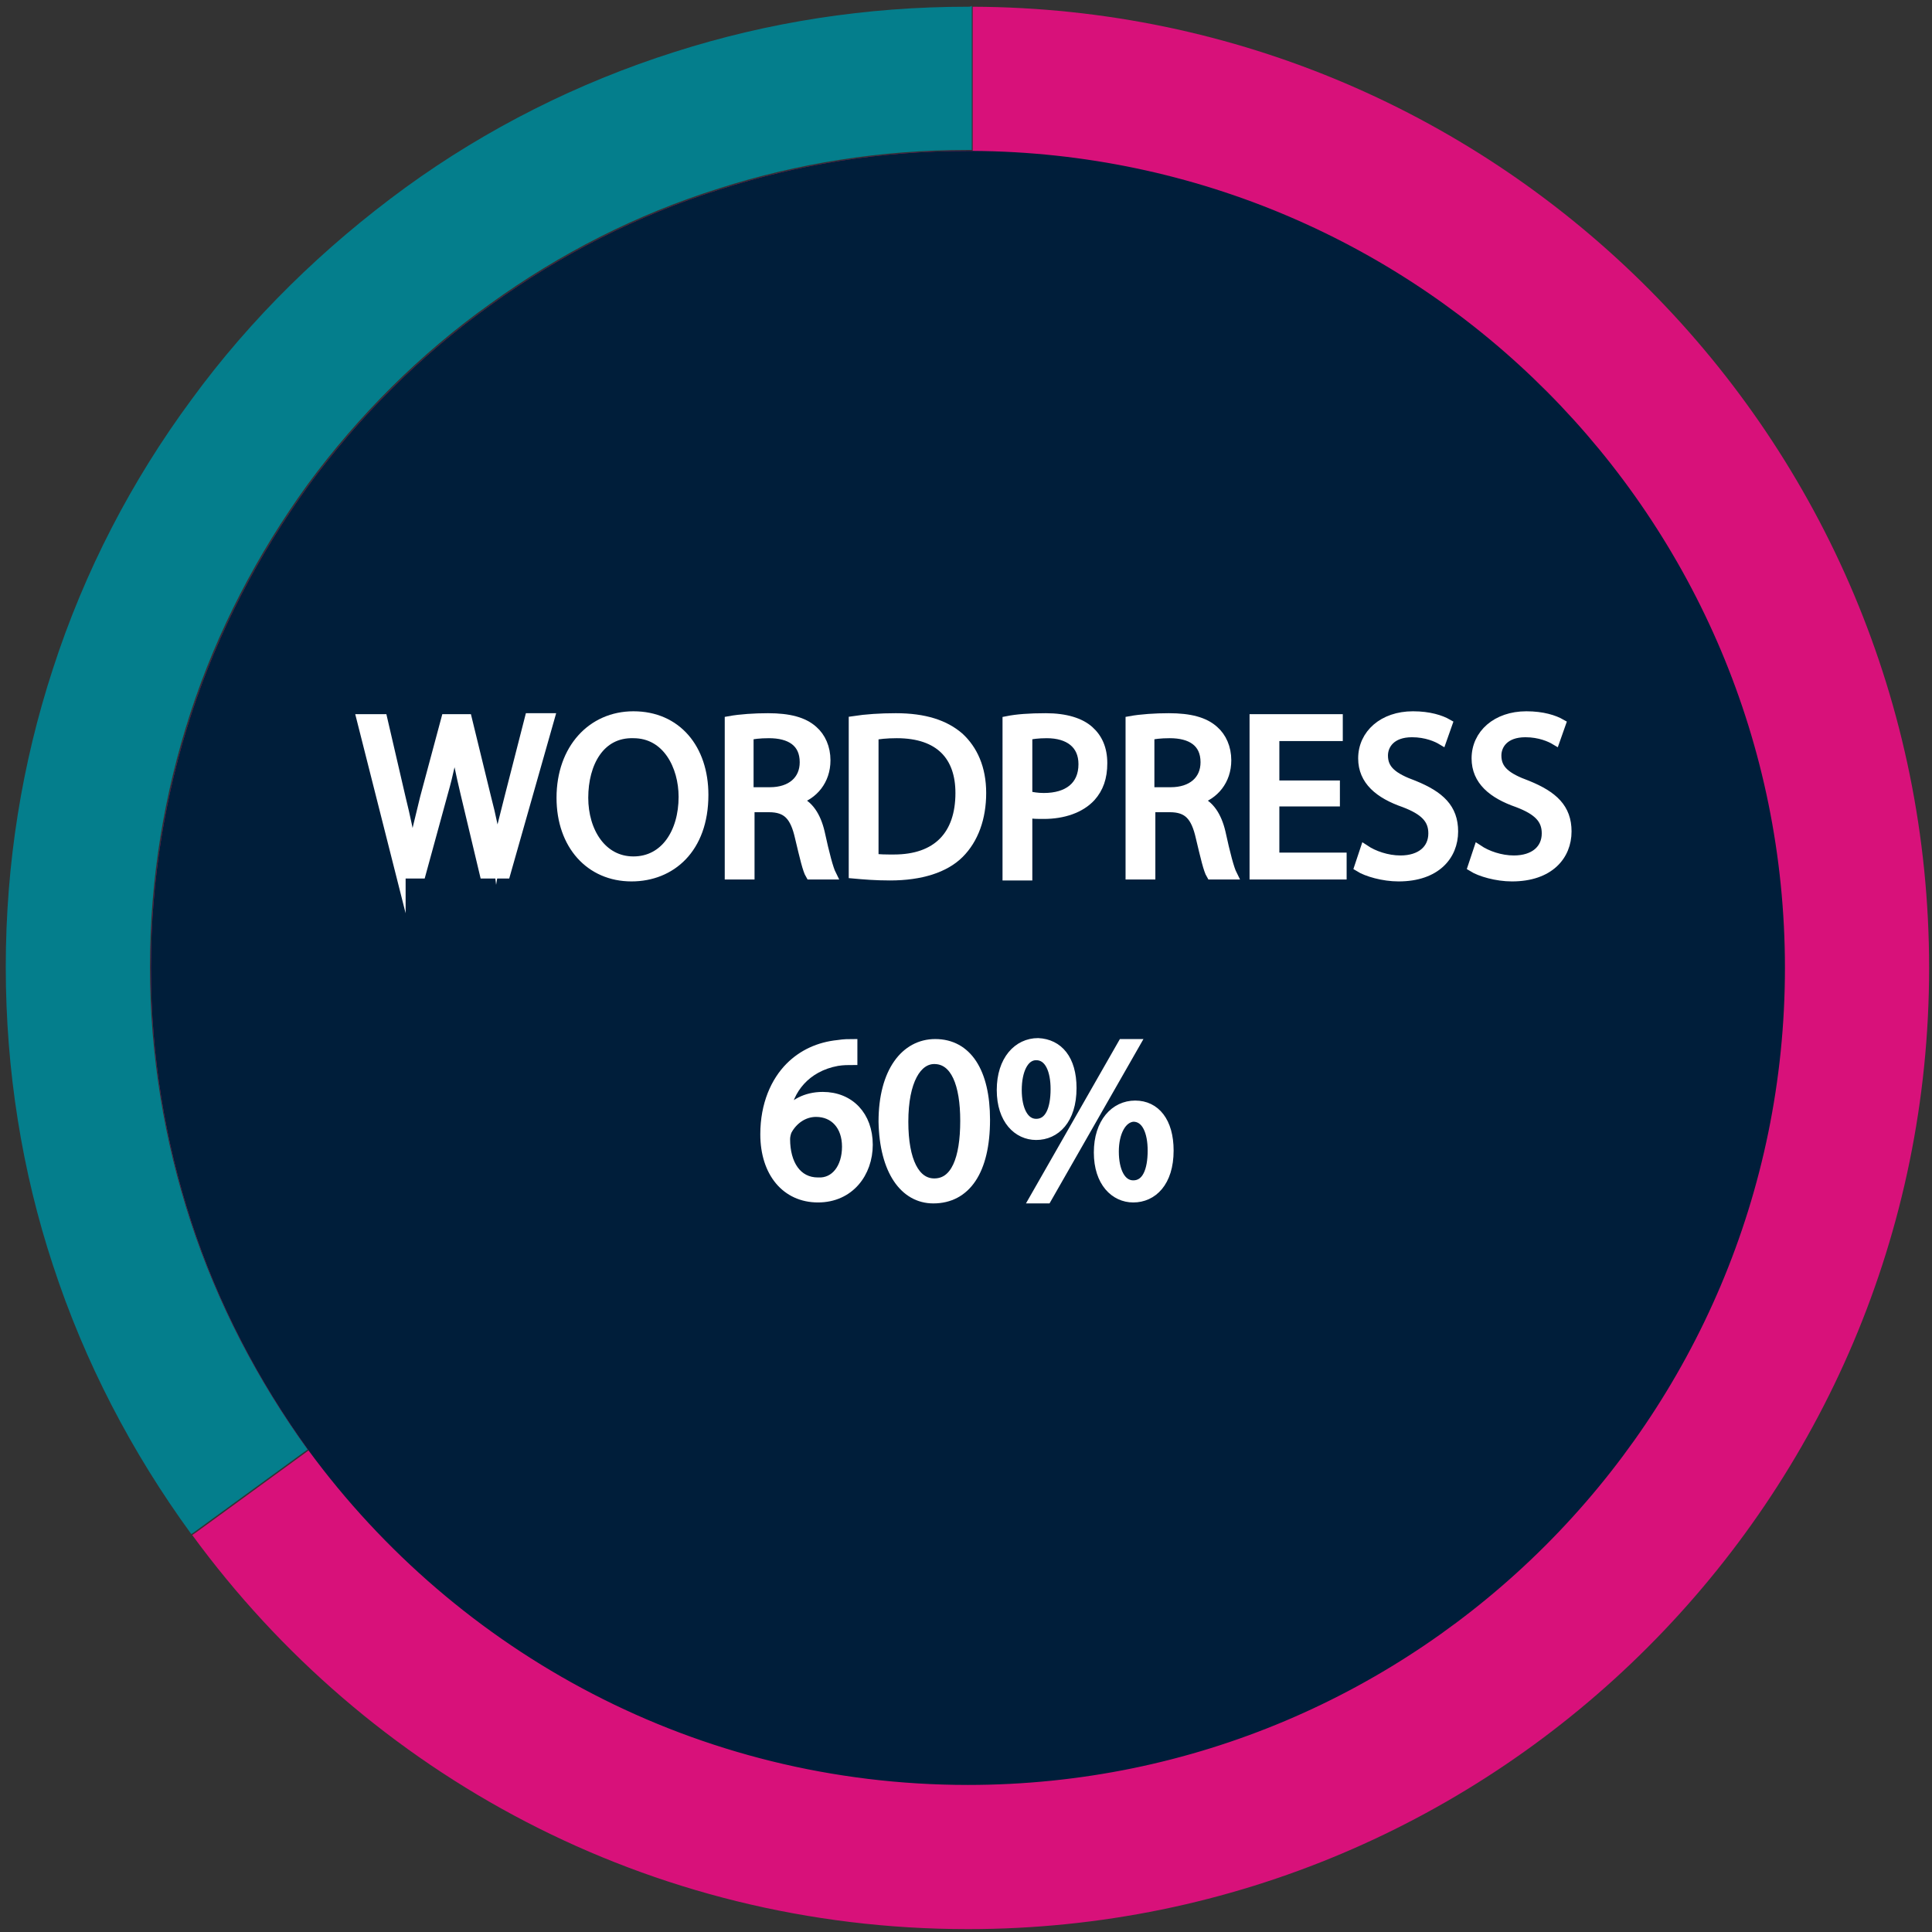
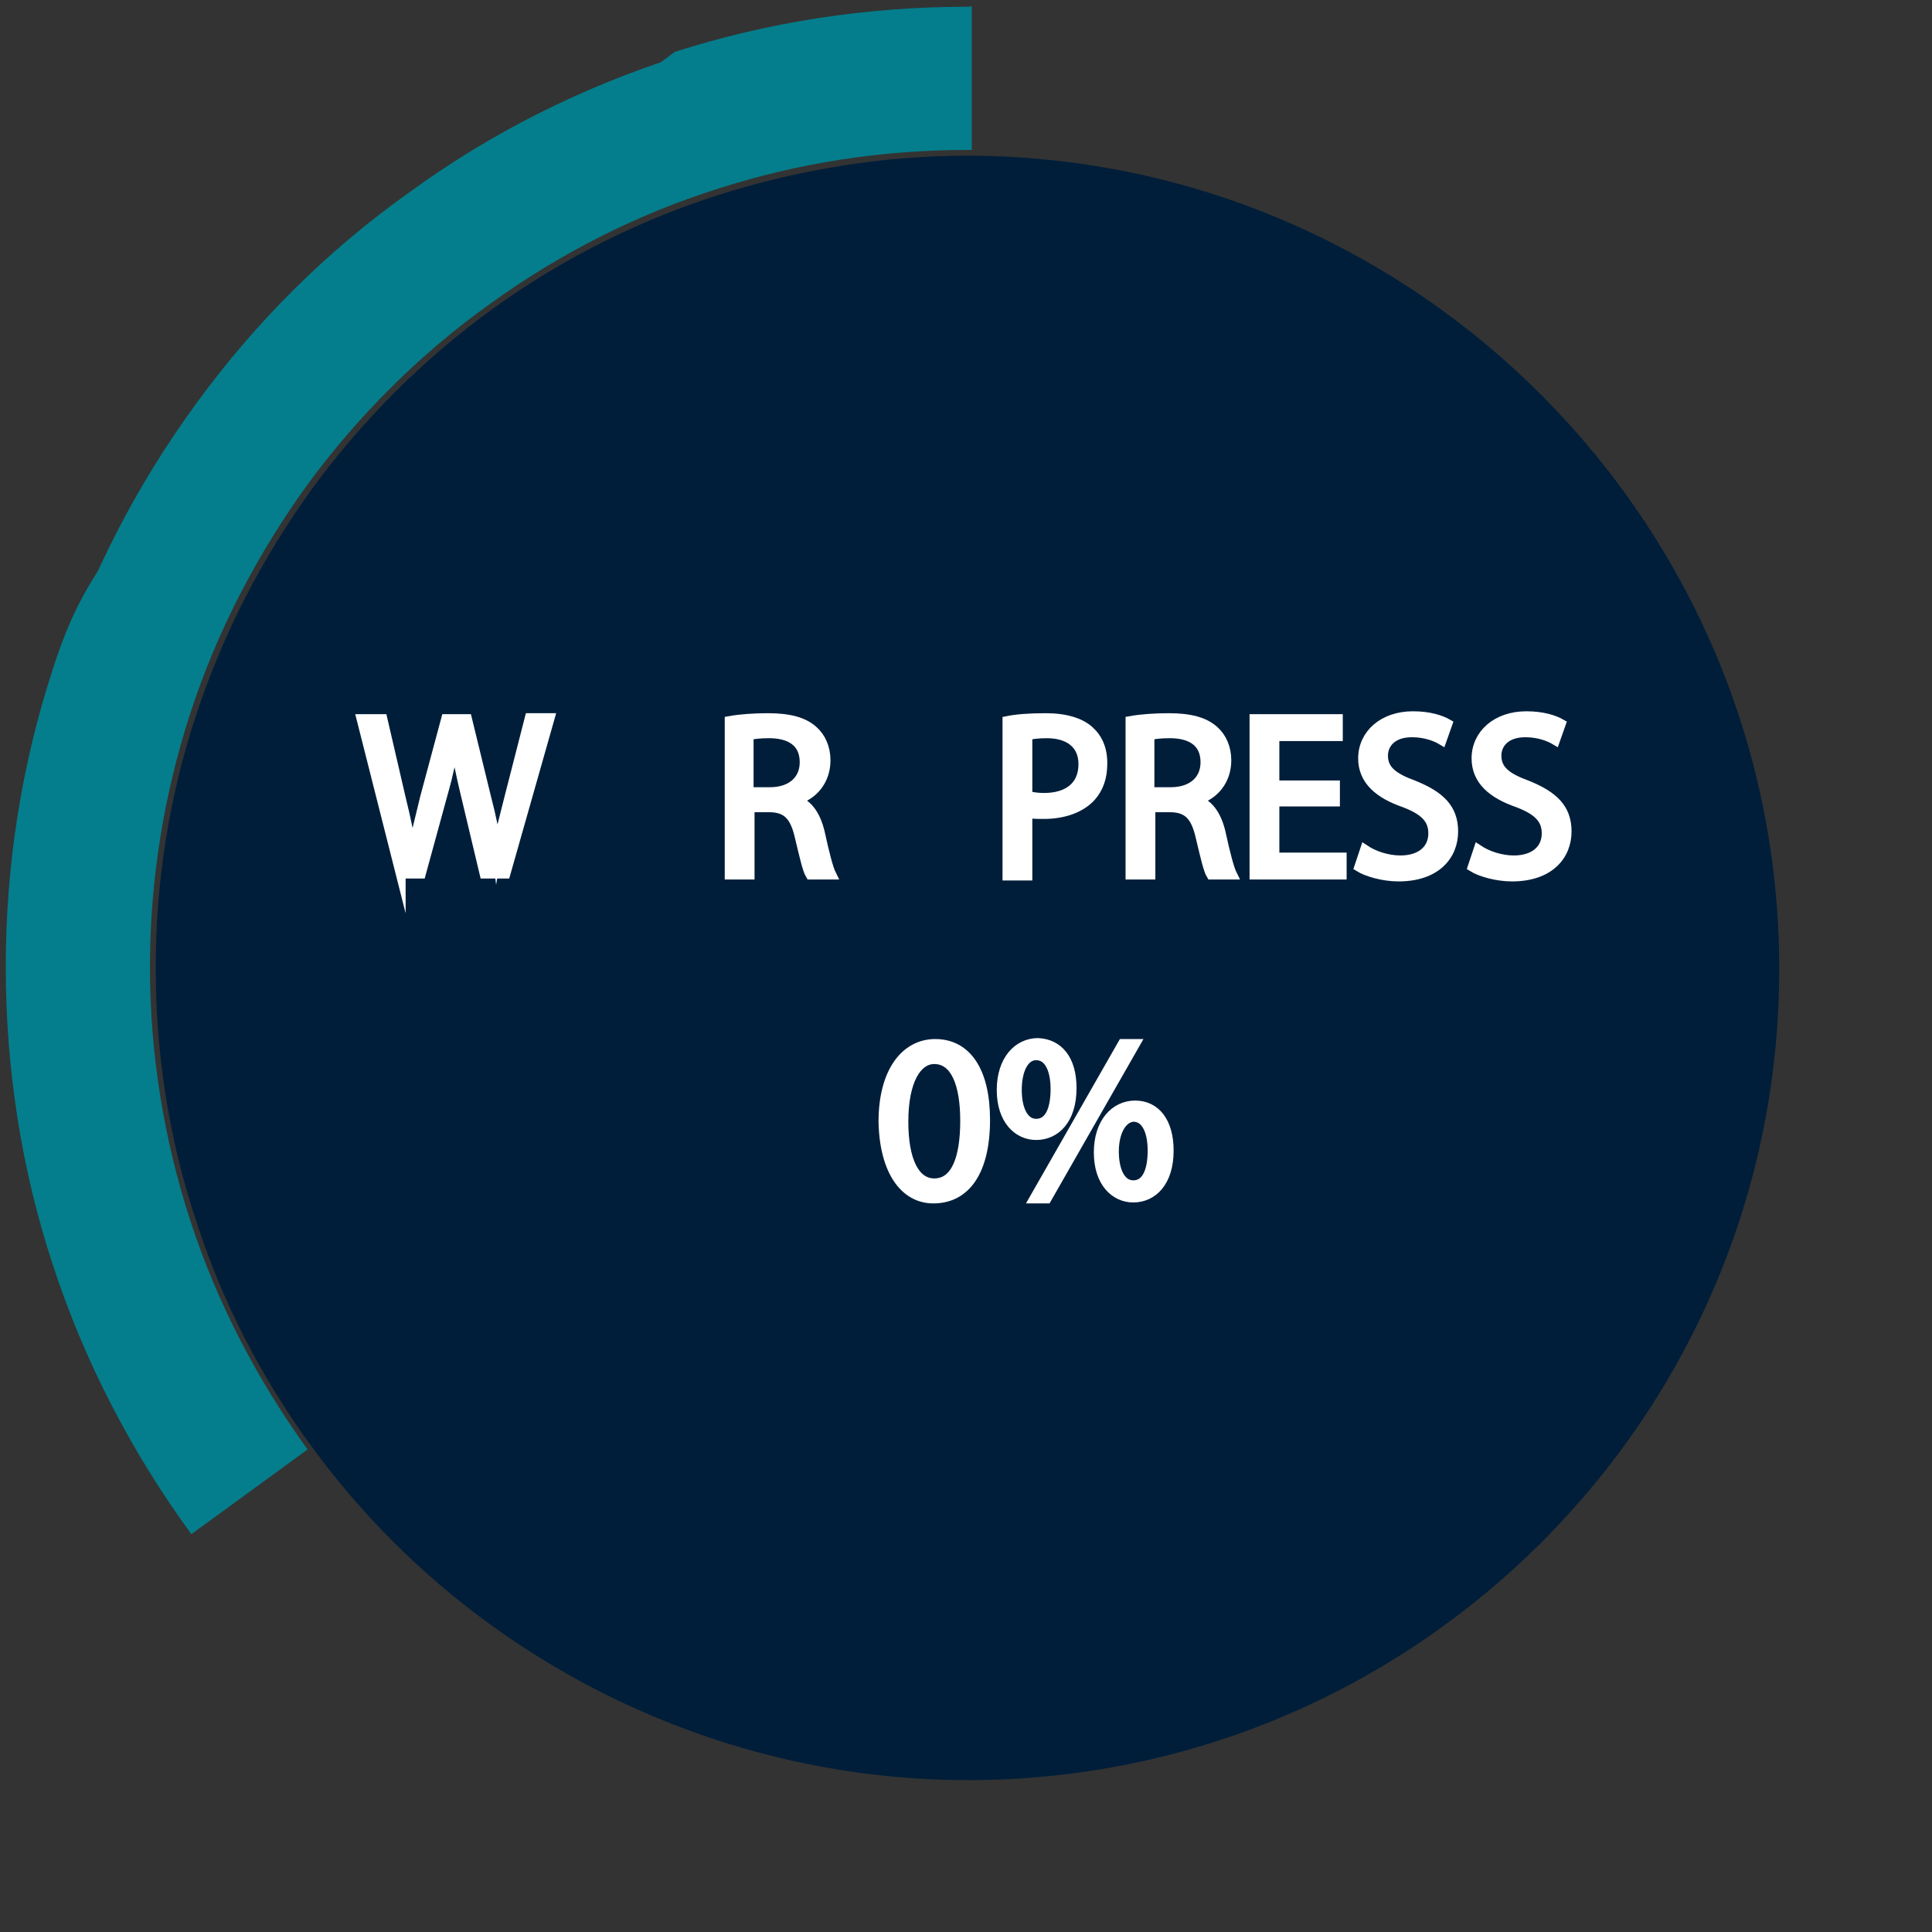
<svg xmlns="http://www.w3.org/2000/svg" version="1.1" id="Calque_1" x="0px" y="0px" viewBox="0 0 201 201" style="enable-background:new 0 0 201 201;" xml:space="preserve">
  <rect x="0" y="0" width="201" height="201" fill="#333333" stroke="none" />
  <style type="text/css">
	.st0{fill:#047E8C;}
	.st1{fill:#D8117A;}
	.st2{fill:#001E3A;}
	.st3{fill:#FFFFFF;stroke:#FFFFFF;stroke-miterlimit:10;}
</style>
  <g>
    <g>
      <path class="st0" d="M20.1,159c-6.1-8.4-10.8-17.6-14-27.4c-3.2-9.9-4.9-20.3-4.9-30.9s1.6-21,4.9-30.9c3.3-10,8.1-19.3,14.3-27.8    c6.2-8.5,13.6-15.9,22.2-22c8.5-6.2,17.9-10.9,27.9-14.1c9.7-3.1,19.9-4.7,30.3-4.7v14c-8.9,0-17.6,1.4-26,4    c-8.6,2.7-16.6,6.8-24,12.1c-7.3,5.2-13.7,11.6-19.1,18.9s-9.5,15.3-12.3,23.9c-2.8,8.5-4.2,17.5-4.2,26.6s1.4,18,4.2,26.6    c2.8,8.4,6.8,16.3,12,23.5L20.1,159z" />
      <g>
-         <path class="st0" d="M100.2,1.7v13c-8.8,0-17.4,1.4-25.6,4c-8.6,2.7-16.7,6.8-24.1,12.1c-7.3,5.3-13.8,11.7-19.2,19     c-5.4,7.3-9.5,15.4-12.4,24.1c-2.8,8.6-4.2,17.6-4.2,26.7s1.4,18.1,4.2,26.7c2.7,8.3,6.7,16.1,11.8,23.2l-10.5,7.6     c-5.9-8.2-10.5-17.3-13.6-26.9c-3.2-9.9-4.9-20.2-4.9-30.7s1.6-20.9,4.9-30.7c3.2-9.9,8-19.2,14.2-27.7     c6.2-8.4,13.6-15.8,22-21.9c8.5-6.1,17.8-10.8,27.7-14C80.1,3.3,90.1,1.7,100.2,1.7 M100.7,0.7c-10.6,0-20.8,1.6-30.5,4.7     c-10.1,3.2-19.6,8-28,14.1c-8.5,6.2-16.1,13.6-22.3,22.1C13.7,50,8.8,59.4,5.5,69.6c-3.2,9.8-4.9,20.2-4.9,31s1.7,21.3,4.9,31     c3.3,10.1,8.2,19.5,14.4,28l0.3-0.2l11.8-8.6c-5.2-7.2-9.4-15.2-12.2-23.8c-2.7-8.3-4.2-17.2-4.2-26.4c0-9.2,1.5-18.1,4.2-26.4     c2.8-8.6,7-16.6,12.2-23.8c5.3-7.2,11.7-13.6,19-18.8c7.2-5.2,15.2-9.3,23.8-12c8.1-2.6,16.8-4,25.8-4c0.2,0,0.3,0,0.5,0v-15     C101,0.7,100.9,0.7,100.7,0.7L100.7,0.7z" />
+         <path class="st0" d="M100.2,1.7v13c-8.8,0-17.4,1.4-25.6,4c-8.6,2.7-16.7,6.8-24.1,12.1c-7.3,5.3-13.8,11.7-19.2,19     c-5.4,7.3-9.5,15.4-12.4,24.1c-2.8,8.6-4.2,17.6-4.2,26.7s1.4,18.1,4.2,26.7c2.7,8.3,6.7,16.1,11.8,23.2l-10.5,7.6     c-5.9-8.2-10.5-17.3-13.6-26.9c-3.2-9.9-4.9-20.2-4.9-30.7s1.6-20.9,4.9-30.7c3.2-9.9,8-19.2,14.2-27.7     c6.2-8.4,13.6-15.8,22-21.9c8.5-6.1,17.8-10.8,27.7-14C80.1,3.3,90.1,1.7,100.2,1.7 M100.7,0.7c-10.6,0-20.8,1.6-30.5,4.7     c-8.5,6.2-16.1,13.6-22.3,22.1C13.7,50,8.8,59.4,5.5,69.6c-3.2,9.8-4.9,20.2-4.9,31s1.7,21.3,4.9,31     c3.3,10.1,8.2,19.5,14.4,28l0.3-0.2l11.8-8.6c-5.2-7.2-9.4-15.2-12.2-23.8c-2.7-8.3-4.2-17.2-4.2-26.4c0-9.2,1.5-18.1,4.2-26.4     c2.8-8.6,7-16.6,12.2-23.8c5.3-7.2,11.7-13.6,19-18.8c7.2-5.2,15.2-9.3,23.8-12c8.1-2.6,16.8-4,25.8-4c0.2,0,0.3,0,0.5,0v-15     C101,0.7,100.9,0.7,100.7,0.7L100.7,0.7z" />
      </g>
    </g>
    <g>
-       <path class="st1" d="M200.7,100.7c0,55.2-44.8,100-100,100c-33.2,0-62.5-16.1-80.7-41l0.3-0.2l11.8-8.6    c-5.2-7.2-9.4-15.2-12.2-23.8c-2.7-8.3-4.2-17.2-4.2-26.4c0-9.2,1.5-18.1,4.2-26.4c2.8-8.6,7-16.6,12.2-23.8    c5.3-7.2,11.7-13.6,19-18.8c7.2-5.2,15.2-9.3,23.8-12c8.1-2.6,16.8-4,25.8-4c0.2,0,0.3,0,0.5,0v-15    C156.2,0.9,200.7,45.6,200.7,100.7z" />
-     </g>
+       </g>
    <g>
      <path class="st2" d="M100.7,185.2c-26.8,0-52.3-12.9-68.2-34.6c-5.3-7.2-9.4-15.2-12.1-23.6c-2.8-8.4-4.2-17.3-4.2-26.3    s1.4-17.8,4.2-26.3c2.8-8.5,6.9-16.4,12.1-23.6c5.3-7.2,11.6-13.5,18.8-18.7c7.2-5.2,15.2-9.2,23.7-11.9c8.3-2.6,16.9-4,25.7-4    l0,0c0.2,0,0.3,0,0.4,0c46.3,0.3,84,38.2,84,84.5C185.2,147.3,147.3,185.2,100.7,185.2z" />
-       <path class="st2" d="M100.7,16.7c0.1,0,0.3,0,0.4,0l0,0l0,0c22.3,0.1,43.3,8.9,59.1,24.8c15.8,15.8,24.4,36.9,24.4,59.2    c0,46.3-37.7,84-84,84c-13.4,0-26.8-3.2-38.6-9.4c-11.5-5.9-21.5-14.6-29.2-25c-5.3-7.2-9.3-15.1-12.1-23.5    c-2.7-8.4-4.1-17.2-4.1-26.1S18,83,20.7,74.6c2.8-8.4,6.8-16.3,12.1-23.5c5.3-7.2,11.6-13.4,18.7-18.6c7.2-5.2,15.1-9.2,23.5-11.9    C83.4,18,92,16.7,100.7,16.7L100.7,16.7 M100.7,15.7c-9,0-17.7,1.4-25.8,4c-8.6,2.7-16.6,6.8-23.8,12c-7.3,5.2-13.7,11.6-19,18.8    c-5.2,7.2-9.4,15.2-12.2,23.8c-2.7,8.3-4.2,17.2-4.2,26.4c0,9.2,1.5,18.1,4.2,26.4c2.8,8.6,7,16.6,12.2,23.8    c15.5,21.1,40.4,34.8,68.6,34.8c46.9,0,85-38.1,85-85c0-46.8-37.8-84.7-84.5-85C101,15.7,100.9,15.7,100.7,15.7L100.7,15.7z" />
    </g>
  </g>
  <g>
    <path class="st3" d="M41.7,91l-4.1-16.2h2.2l1.9,8.2c0.5,2,0.9,4,1.2,5.6l0,0c0.3-1.6,0.8-3.5,1.3-5.6l2.2-8.2h2.2l2,8.2   c0.5,1.9,0.9,3.8,1.1,5.5l0,0c0.3-1.8,0.8-3.6,1.3-5.6l2.1-8.2h2.1l-4.6,16.2h-2.2l-2-8.4c-0.5-2.1-0.8-3.6-1.1-5.3l0,0   c-0.3,1.6-0.6,3.2-1.2,5.3l-2.3,8.4h-2.1V91z" />
-     <path class="st3" d="M73.2,82.7c0,5.6-3.4,8.5-7.5,8.5c-4.3,0-7.3-3.3-7.3-8.2c0-5.1,3.2-8.5,7.5-8.5   C70.4,74.5,73.2,77.9,73.2,82.7z M60.7,83c0,3.5,1.9,6.6,5.2,6.6c3.3,0,5.2-3,5.2-6.7c0-3.2-1.7-6.6-5.2-6.6   C62.4,76.2,60.7,79.4,60.7,83z" />
    <path class="st3" d="M75.9,75c1.1-0.2,2.6-0.3,4-0.3c2.2,0,3.7,0.4,4.7,1.3c0.8,0.7,1.3,1.8,1.3,3.1c0,2.1-1.3,3.6-3,4.1v0.1   c1.2,0.4,2,1.6,2.4,3.3c0.5,2.3,0.9,3.8,1.2,4.4h-2.2c-0.3-0.5-0.6-1.8-1.1-3.9C82.7,84.9,81.9,84,80,84h-2v7h-2.1L75.9,75L75.9,75   z M78,82.4h2.1c2.2,0,3.6-1.2,3.6-3.1c0-2.1-1.5-3-3.7-3c-1,0-1.7,0.1-2.1,0.2v5.9H78z" />
-     <path class="st3" d="M88.8,75c1.3-0.2,2.8-0.3,4.4-0.3c3,0,5.1,0.7,6.6,2c1.4,1.3,2.3,3.2,2.3,5.8c0,2.6-0.8,4.8-2.3,6.3   s-4,2.3-7.2,2.3c-1.5,0-2.7-0.1-3.8-0.2V75z M90.9,89.3c0.5,0.1,1.3,0.1,2.1,0.1c4.5,0,6.9-2.5,6.9-6.9c0-3.8-2.1-6.2-6.6-6.2   c-1.1,0-1.9,0.1-2.4,0.2V89.3z" />
    <path class="st3" d="M104.8,75c1-0.2,2.3-0.3,4-0.3c2.1,0,3.6,0.5,4.5,1.3s1.4,1.9,1.4,3.4s-0.4,2.6-1.2,3.5   c-1.1,1.2-2.9,1.8-4.9,1.8c-0.6,0-1.2,0-1.7-0.1v6.5h-2.1L104.8,75L104.8,75z M106.9,82.8c0.5,0.1,1,0.2,1.7,0.2   c2.5,0,4.1-1.2,4.1-3.5c0-2.1-1.5-3.2-3.8-3.2c-0.9,0-1.6,0.1-2,0.2L106.9,82.8L106.9,82.8z" />
    <path class="st3" d="M117.6,75c1.1-0.2,2.6-0.3,4-0.3c2.2,0,3.7,0.4,4.7,1.3c0.8,0.7,1.3,1.8,1.3,3.1c0,2.1-1.3,3.6-3,4.1v0.1   c1.2,0.4,2,1.6,2.4,3.3c0.5,2.3,0.9,3.8,1.2,4.4H126c-0.3-0.5-0.6-1.8-1.1-3.9c-0.5-2.2-1.3-3.1-3.2-3.1h-2v7h-2.1L117.6,75   L117.6,75z M119.7,82.4h2.1c2.2,0,3.6-1.2,3.6-3.1c0-2.1-1.5-3-3.7-3c-1,0-1.7,0.1-2.1,0.2v5.9H119.7z" />
    <path class="st3" d="M138.9,83.4h-6.3v5.8h7V91h-9.1V74.8h8.7v1.8h-6.6v5.1h6.3V83.4z" />
    <path class="st3" d="M142,88.4c0.9,0.6,2.3,1.1,3.7,1.1c2.1,0,3.4-1.1,3.4-2.8c0-1.5-0.9-2.4-3-3.2c-2.6-0.9-4.3-2.3-4.3-4.6   c0-2.5,2.1-4.4,5.2-4.4c1.7,0,2.9,0.4,3.6,0.8L150,77c-0.5-0.3-1.6-0.8-3.1-0.8c-2.2,0-3,1.3-3,2.4c0,1.5,1,2.3,3.2,3.1   c2.7,1.1,4.1,2.4,4.1,4.8c0,2.5-1.8,4.7-5.7,4.7c-1.6,0-3.3-0.5-4.1-1L142,88.4z" />
    <path class="st3" d="M153.8,88.4c0.9,0.6,2.3,1.1,3.7,1.1c2.1,0,3.4-1.1,3.4-2.8c0-1.5-0.9-2.4-3-3.2c-2.6-0.9-4.3-2.3-4.3-4.6   c0-2.5,2.1-4.4,5.2-4.4c1.7,0,2.9,0.4,3.6,0.8l-0.6,1.7c-0.5-0.3-1.6-0.8-3.1-0.8c-2.2,0-3,1.3-3,2.4c0,1.5,1,2.3,3.2,3.1   c2.7,1.1,4.1,2.4,4.1,4.8c0,2.5-1.8,4.7-5.7,4.7c-1.6,0-3.3-0.5-4.1-1L153.8,88.4z" />
  </g>
  <g>
-     <path class="st3" d="M88.7,110.3c-0.4,0-1,0-1.6,0.1c-3.3,0.6-5.1,3-5.4,5.5h0.1c0.7-1,2-1.8,3.8-1.8c2.8,0,4.7,2,4.7,5   c0,2.9-1.9,5.5-5.2,5.5c-3.3,0-5.5-2.6-5.5-6.6c0-3.1,1.1-5.5,2.6-7c1.3-1.3,3-2.1,5-2.3c0.6-0.1,1.2-0.1,1.5-0.1V110.3z    M88.1,119.3c0-2.2-1.3-3.6-3.2-3.6c-1.3,0-2.4,0.8-3,1.9c-0.1,0.2-0.2,0.6-0.2,0.9c0,2.6,1.2,4.5,3.4,4.5   C86.9,123.1,88.1,121.5,88.1,119.3z" />
    <path class="st3" d="M102.5,116.5c0,5.3-2,8.2-5.4,8.2c-3,0-5.1-2.9-5.2-8c0-5.2,2.3-8.1,5.4-8.1   C100.6,108.6,102.5,111.5,102.5,116.5z M94,116.7c0,4.1,1.2,6.4,3.2,6.4c2.2,0,3.2-2.5,3.2-6.5c0-3.8-1-6.4-3.2-6.4   C95.4,110.2,94,112.4,94,116.7z" />
    <path class="st3" d="M111.5,113.2c0,3.3-1.7,4.9-3.7,4.9c-1.9,0-3.6-1.6-3.6-4.7s1.7-4.9,3.8-4.9   C110.1,108.6,111.5,110.2,111.5,113.2z M105.8,113.4c0,2,0.7,3.5,2,3.5c1.4,0,2-1.5,2-3.6c0-1.9-0.6-3.5-2-3.5   C106.5,109.8,105.8,111.4,105.8,113.4z M107.6,124.7l9.2-16.1h1.3l-9.2,16.1H107.6z M121.6,119.7c0,3.3-1.7,4.9-3.7,4.9   c-1.9,0-3.6-1.6-3.6-4.7s1.7-4.9,3.8-4.9C120.2,115,121.6,116.7,121.6,119.7z M115.9,119.8c0,2,0.7,3.5,2,3.5c1.4,0,2-1.5,2-3.6   c0-1.9-0.6-3.5-2-3.5C116.7,116.3,115.9,117.8,115.9,119.8z" />
  </g>
</svg>